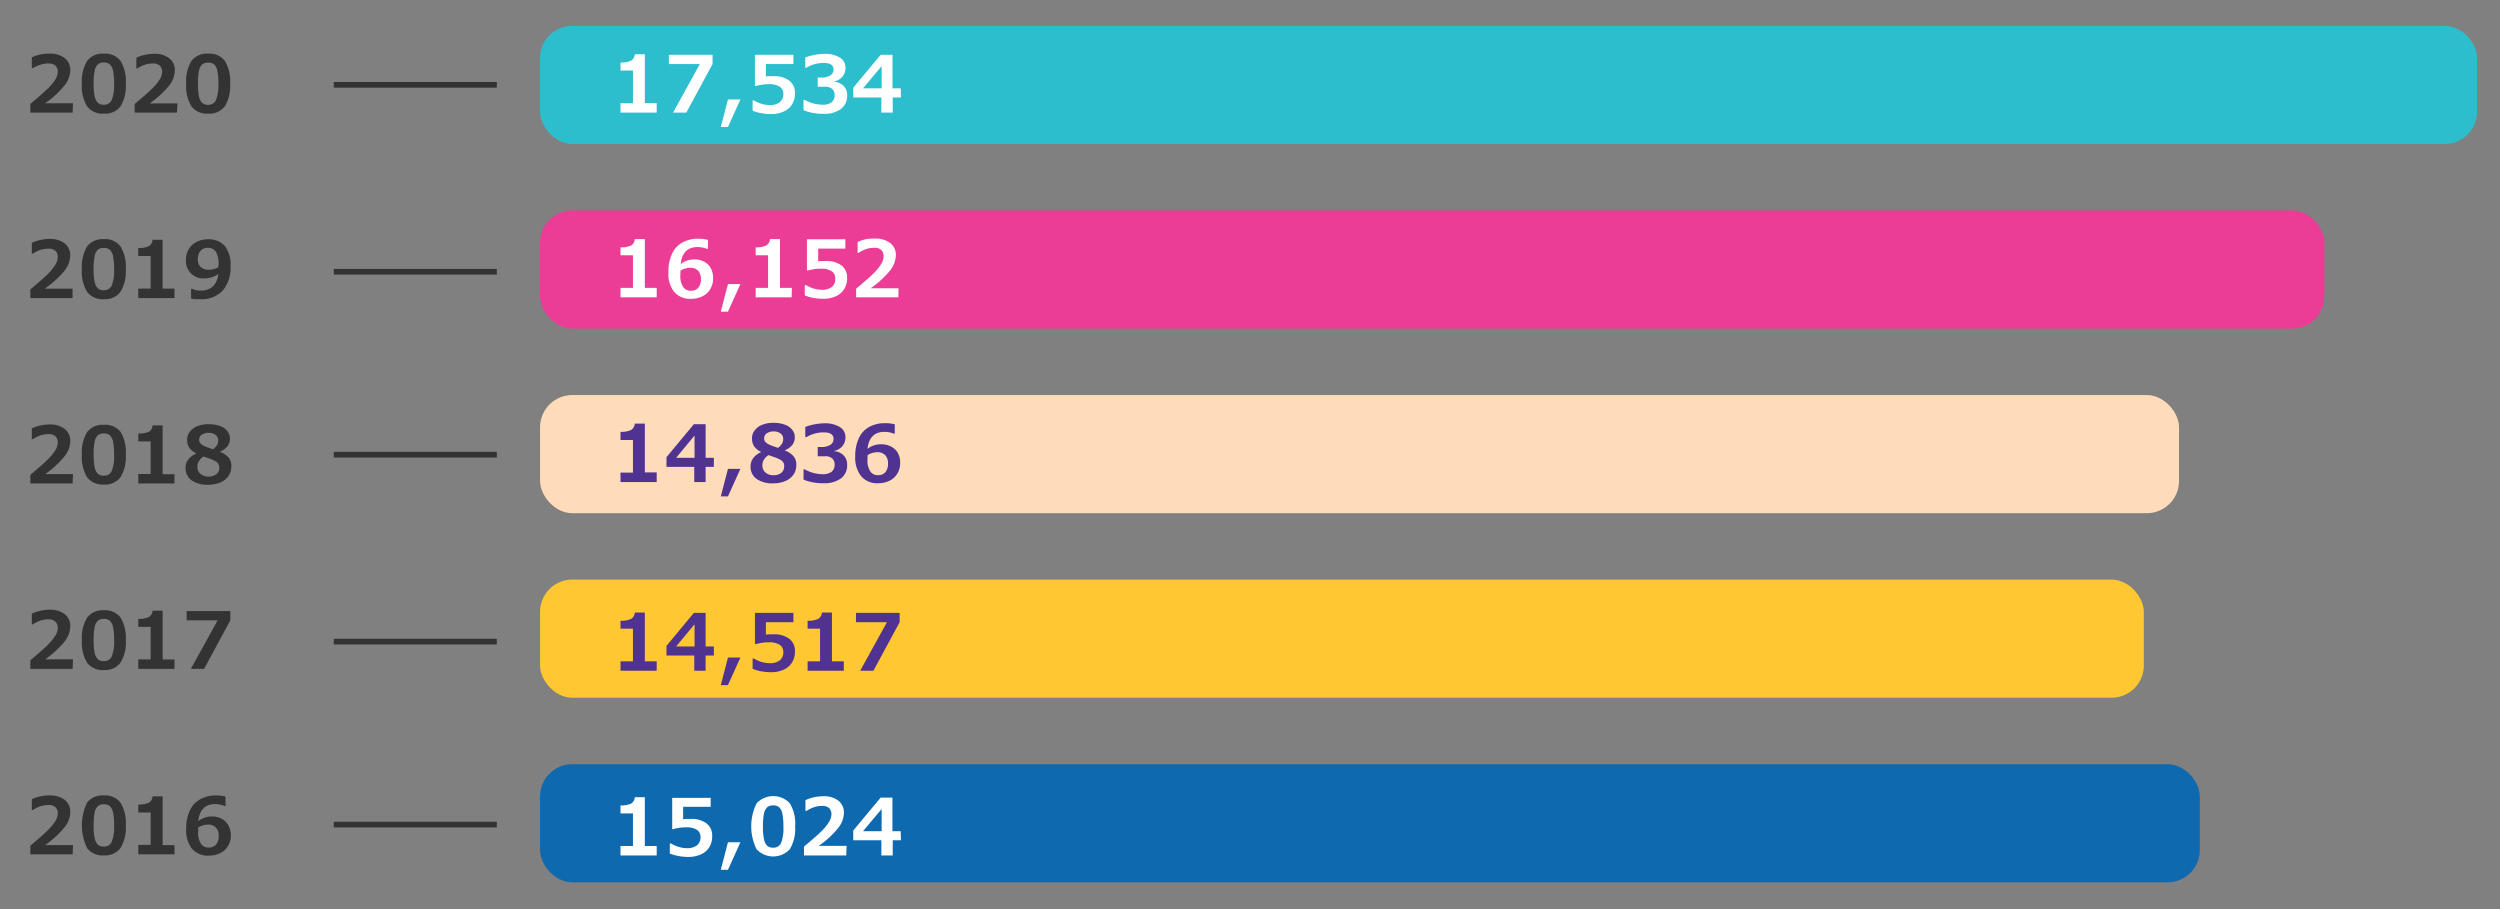
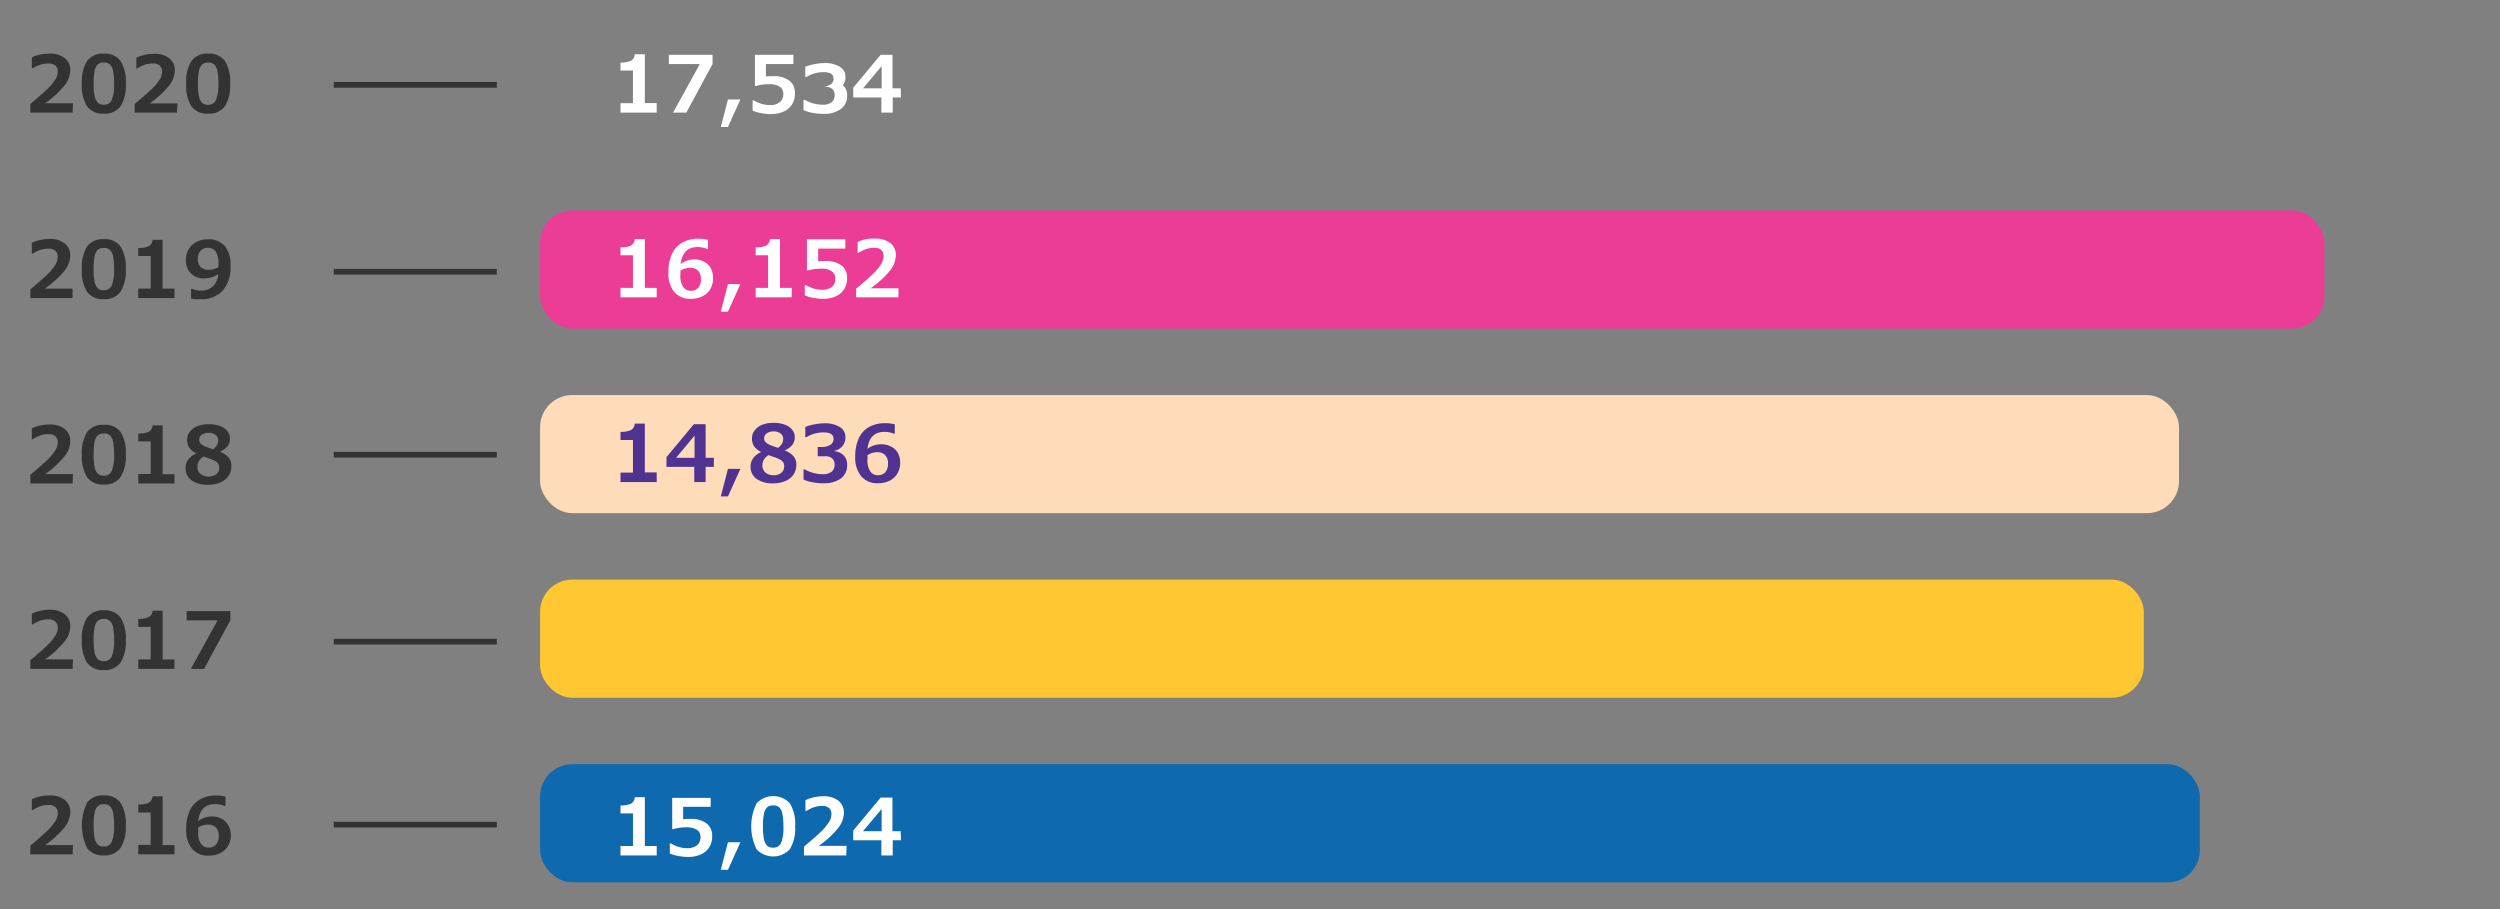
<svg xmlns="http://www.w3.org/2000/svg" width="440" height="160" viewBox="0 0 440 160">
  <rect x="0" y="0" width="440" height="160" fill="#808080" stroke="none" />
  <defs>
    <style>.cls-1{fill:none;stroke:#333;stroke-miterlimit:10}.cls-7{fill:#503291}.cls-8{fill:#fff}.cls-9{fill:#333}</style>
  </defs>
  <g id="en">
    <path class="cls-1" d="M58.74 14.93h28.7M58.74 47.83h28.7M58.74 80.03h28.7M58.74 112.93h28.7M58.74 145.13h28.7" />
-     <rect x="95.05" y="4.55" width="340.92" height="20.79" rx="5.67" fill="#2dbecd" />
    <rect x="95.05" y="37.04" width="314.05" height="20.79" rx="5.67" fill="#eb3c96" />
    <rect x="95.05" y="69.53" width="288.46" height="20.79" rx="5.67" fill="#ffdcb9" />
    <rect x="95.05" y="102.01" width="282.26" height="20.79" rx="5.67" fill="#ffc832" />
    <rect x="95.05" y="134.5" width="292.12" height="20.79" rx="5.67" fill="#0f69af" />
    <path class="cls-7" d="M115.58 84.84h-6.37v-1.66h2.19v-5.74h-2.19V76a4.06 4.06 0 001.85-.32 1.37 1.37 0 00.66-1.13h1.77v8.59h2.09zM125.64 82.17h-1.45v2.67h-2v-2.67h-4.89v-1.71l4.82-5.8h2.07v5.91h1.45zm-3.4-1.6v-3.91L119 80.57zM130.31 82.52l-2.19 4.85h-1.26l1.26-4.85zM140.15 81.89a2.89 2.89 0 01-.5 1.65 3.36 3.36 0 01-1.44 1.13 5.41 5.41 0 01-2.12.4 4.85 4.85 0 01-2.94-.79 2.59 2.59 0 01-1.05-2.21 2.4 2.4 0 01.48-1.45 3.29 3.29 0 011.42-1.06 3.14 3.14 0 01-1.27-1 2.46 2.46 0 01-.38-1.43 2.15 2.15 0 01.47-1.37 3 3 0 011.33-1 5.18 5.18 0 011.95-.34 5.64 5.64 0 012 .31 2.82 2.82 0 011.32.9 2 2 0 01.46 1.3 2.16 2.16 0 01-.45 1.4 3.43 3.43 0 01-1.34.94 3.85 3.85 0 011.55 1 2.28 2.28 0 01.51 1.62zm-2.12.22a1.37 1.37 0 00-.17-.72 1.59 1.59 0 00-.57-.5 6.78 6.78 0 00-1.2-.5l-.84-.29a2.59 2.59 0 00-.79.79 1.89 1.89 0 00-.28 1 1.61 1.61 0 00.55 1.28 2.13 2.13 0 001.42.47 2.09 2.09 0 001.35-.42 1.33 1.33 0 00.5-1.11zm-.19-4.9a1.12 1.12 0 00-.47-.92 1.92 1.92 0 00-1.22-.36 2 2 0 00-1.18.33 1 1 0 00-.48.85 1 1 0 00.24.7 2.64 2.64 0 00.89.54 5.45 5.45 0 00.63.24c.34.12.57.2.69.23a2.79 2.79 0 00.7-.75 1.74 1.74 0 00.2-.86zM146.83 79.41a2.63 2.63 0 011.66.75 2.26 2.26 0 01.61 1.63 2.89 2.89 0 01-1.1 2.42 5 5 0 01-3.1.84 9.34 9.34 0 01-2-.19 6.66 6.66 0 01-1.48-.46v-1.79h.21a6.58 6.58 0 003.07.85 2.68 2.68 0 001.66-.42 1.63 1.63 0 00.53-1.35 1.34 1.34 0 00-.42-1 1.78 1.78 0 00-1.25-.39h-1.3v-1.63h.59a2.87 2.87 0 001.65-.39 1.22 1.22 0 00.55-1c0-.79-.57-1.18-1.73-1.18a5.84 5.84 0 00-3.05.84h-.2v-1.8a9.31 9.31 0 011.65-.46 9.17 9.17 0 011.73-.18 5 5 0 012.69.65 2.05 2.05 0 011 1.82 2.31 2.31 0 01-.55 1.56 2.57 2.57 0 01-1.46.83zM158.43 81.46a3.55 3.55 0 01-.49 1.87 3.18 3.18 0 01-1.37 1.27 4.36 4.36 0 01-2 .45 3.7 3.7 0 01-3-1.23 5.2 5.2 0 01-1.05-3.48 7.55 7.55 0 01.62-3.18 4.31 4.31 0 011.8-2 5.67 5.67 0 012.85-.68 6.47 6.47 0 011.69.2v1.64h-.21a3 3 0 00-.75-.23 4.18 4.18 0 00-.84-.08c-1.79 0-2.78 1-3 3a3.28 3.28 0 011.1-.61 4.15 4.15 0 011.32-.21 3.6 3.6 0 011.69.39 2.83 2.83 0 011.21 1.1 3.53 3.53 0 01.43 1.78zm-5.76-.53a3.48 3.48 0 00.48 2 1.54 1.54 0 001.35.7 1.67 1.67 0 001.32-.52 2.28 2.28 0 00.47-1.55 2 2 0 00-.5-1.46 1.87 1.87 0 00-1.41-.51 3 3 0 00-.88.14 2.76 2.76 0 00-.81.38v.41z" />
    <g>
-       <path class="cls-7" d="M115.58 118.05h-6.37v-1.66h2.19v-5.74h-2.19v-1.4a4.06 4.06 0 001.85-.32 1.37 1.37 0 00.66-1.13h1.77v8.59h2.09zM125.64 115.38h-1.45v2.67h-2v-2.67h-4.89v-1.71l4.82-5.8h2.07v5.91h1.45zm-3.4-1.6v-3.91l-3.24 3.91zM130.31 115.73l-2.19 4.85h-1.26l1.26-4.85zM139.91 114.63a3.56 3.56 0 01-.53 2 3.29 3.29 0 01-1.49 1.25 5.27 5.27 0 01-2.2.43 9.91 9.91 0 01-1.69-.15 7.77 7.77 0 01-1.54-.45v-1.81h.22a5.73 5.73 0 001.38.61 5.16 5.16 0 001.39.21 2.75 2.75 0 001.79-.5 1.78 1.78 0 00.62-1.46 1.44 1.44 0 00-.63-1.27 3.38 3.38 0 00-1.89-.44 8.11 8.11 0 00-2.31.32h-.16v-5.5h6.77v1.64h-4.84v2.19a3.92 3.92 0 01.56-.06h.78a4.41 4.41 0 012.77.78 2.64 2.64 0 011 2.21zM148.51 118.05h-6.37v-1.66h2.19v-5.74h-2.19v-1.4a4.06 4.06 0 001.85-.32 1.37 1.37 0 00.66-1.13h1.77v8.59h2.09zM158.34 109.5l-4.62 8.55h-2.33l4.71-8.54h-5.45v-1.64h7.69z" />
-     </g>
+       </g>
    <g>
      <path class="cls-8" d="M115.58 150.56h-6.37v-1.66h2.19v-5.74h-2.19v-1.41a4.08 4.08 0 001.85-.31 1.37 1.37 0 00.66-1.13h1.77v8.59h2.09zM125.34 147.14a3.55 3.55 0 01-.52 2 3.4 3.4 0 01-1.49 1.25 5.35 5.35 0 01-2.21.43 8.84 8.84 0 01-1.68-.16 7.26 7.26 0 01-1.55-.44v-1.76h.22a5.34 5.34 0 001.38.6 4.88 4.88 0 001.39.22 2.81 2.81 0 001.79-.5 1.8 1.8 0 00.62-1.46 1.44 1.44 0 00-.63-1.27 3.34 3.34 0 00-1.89-.44 8.11 8.11 0 00-2.31.32h-.15v-5.5h6.77V142h-4.85v2.19a4.13 4.13 0 01.56-.06h.78a4.41 4.41 0 012.77.78 2.64 2.64 0 011 2.23zM130.31 148.24l-2.19 4.85h-1.26l1.26-4.85zM139.94 145.47a6.85 6.85 0 01-.94 4 4 4 0 01-5.84 0 9.11 9.11 0 010-8.08 4 4 0 015.86 0 6.87 6.87 0 01.92 4.08zm-2.06 0a11.23 11.23 0 00-.17-2.2 2.21 2.21 0 00-.54-1.16 1.49 1.49 0 00-1.09-.36 1.52 1.52 0 00-1.1.37 2.28 2.28 0 00-.54 1.16 11.4 11.4 0 00-.16 2.19 10.52 10.52 0 00.17 2.19 2.28 2.28 0 00.55 1.17 1.5 1.5 0 001.08.36 1.44 1.44 0 001.39-.82 7.17 7.17 0 00.41-2.9zM148.94 150.56h-7.44V149c1.55-1.29 2.6-2.22 3.15-2.78a8.56 8.56 0 001.25-1.55 2.64 2.64 0 00.43-1.37 1.43 1.43 0 00-.41-1.08 1.71 1.71 0 00-1.18-.38 4.39 4.39 0 00-1.53.25 6.13 6.13 0 00-1.28.64h-.17v-1.9a6.2 6.2 0 011.46-.5 7.45 7.45 0 011.64-.19 4.18 4.18 0 012.67.76 2.64 2.64 0 011 2.18 4.45 4.45 0 01-1 2.64 16.55 16.55 0 01-3.43 3.15h4.9zM158.57 147.89h-1.45v2.67h-2v-2.67h-4.95v-1.71l4.82-5.8h2.08v5.91h1.45zm-3.4-1.6v-3.91l-3.28 3.91z" />
    </g>
    <g>
      <path class="cls-8" d="M115.58 52.33h-6.37v-1.66h2.19v-5.74h-2.19v-1.4a4.06 4.06 0 001.85-.32 1.37 1.37 0 00.66-1.13h1.77v8.59h2.09zM125.5 49a3.55 3.55 0 01-.49 1.87 3.18 3.18 0 01-1.37 1.27 4.36 4.36 0 01-2 .45 3.7 3.7 0 01-3-1.23 5.2 5.2 0 01-1-3.48 7.55 7.55 0 01.62-3.18 4.31 4.31 0 011.8-2 5.67 5.67 0 012.85-.68 6.42 6.42 0 011.69.2v1.58h-.21a3 3 0 00-.75-.23 4.14 4.14 0 00-.84-.09c-1.79 0-2.78 1-3 3a3.33 3.33 0 011.11-.61 4.09 4.09 0 011.31-.22 3.6 3.6 0 011.69.4 2.83 2.83 0 011.17 1.13 3.53 3.53 0 01.42 1.82zm-5.76-.53a3.48 3.48 0 00.48 2 1.54 1.54 0 001.35.7 1.67 1.67 0 001.32-.52 2.23 2.23 0 00.47-1.55 2 2 0 00-.5-1.46 1.87 1.87 0 00-1.41-.51 3 3 0 00-.88.14 2.76 2.76 0 00-.81.38v.41zM130.31 50l-2.19 4.85h-1.26l1.26-4.85zM139.33 52.33H133v-1.66h2.18v-5.74H133v-1.4a4.09 4.09 0 001.85-.32 1.37 1.37 0 00.66-1.13h1.77v8.59h2.09zM149.09 48.91a3.56 3.56 0 01-.53 2 3.29 3.29 0 01-1.49 1.25 5.27 5.27 0 01-2.2.43 9.91 9.91 0 01-1.69-.15 7.77 7.77 0 01-1.54-.45v-1.81h.22a5.73 5.73 0 001.38.61 5.22 5.22 0 001.39.21 2.75 2.75 0 001.79-.5A1.78 1.78 0 00147 49a1.44 1.44 0 00-.63-1.27 3.34 3.34 0 00-1.89-.44 8.11 8.11 0 00-2.31.32h-.15v-5.5h6.76v1.64H144V46a3.92 3.92 0 01.56-.06h.78a4.41 4.41 0 012.77.78 2.64 2.64 0 01.98 2.19zM158.12 52.33h-7.44v-1.52c1.55-1.29 2.6-2.22 3.15-2.78a8.56 8.56 0 001.25-1.55 2.64 2.64 0 00.43-1.37 1.39 1.39 0 00-.41-1.11 1.65 1.65 0 00-1.18-.39 4.39 4.39 0 00-1.53.25 6.13 6.13 0 00-1.28.64h-.17v-1.9a6.2 6.2 0 011.46-.5 7.45 7.45 0 011.6-.1 4.12 4.12 0 012.67.77 2.61 2.61 0 011 2.17 4.5 4.5 0 01-1 2.65 16.83 16.83 0 01-3.43 3.14h4.9z" />
    </g>
    <g>
-       <path class="cls-8" d="M115.58 19.82h-6.37v-1.66h2.19v-5.74h-2.19V11a4.06 4.06 0 001.85-.32 1.37 1.37 0 00.66-1.13h1.77v8.59h2.09zM125.41 11.27l-4.62 8.55h-2.33l4.71-8.54h-5.45V9.64h7.69zM130.31 17.5l-2.19 4.85h-1.26l1.26-4.85zM139.91 16.4a3.56 3.56 0 01-.53 2 3.29 3.29 0 01-1.49 1.25 5.27 5.27 0 01-2.2.43 9 9 0 01-1.69-.16 7.16 7.16 0 01-1.54-.44v-1.81h.22a5.73 5.73 0 001.38.61 5.16 5.16 0 001.39.21 2.75 2.75 0 001.79-.5 1.78 1.78 0 00.62-1.46 1.44 1.44 0 00-.63-1.27 3.38 3.38 0 00-1.89-.44 8.11 8.11 0 00-2.31.32h-.16v-5.5h6.77v1.64h-4.84v2.19a3.92 3.92 0 01.56-.06h.78a4.41 4.41 0 012.77.78 2.64 2.64 0 011 2.21zM146.83 14.39a2.63 2.63 0 011.66.75 2.26 2.26 0 01.61 1.63 2.87 2.87 0 01-1.1 2.41 4.93 4.93 0 01-3.1.85 9.34 9.34 0 01-2-.19 6.66 6.66 0 01-1.48-.46v-1.8h.21a6.58 6.58 0 003.07.85 2.68 2.68 0 001.66-.42 1.63 1.63 0 00.53-1.35 1.34 1.34 0 00-.42-1 1.78 1.78 0 00-1.25-.39h-1.3v-1.62h.59a2.87 2.87 0 001.65-.39 1.22 1.22 0 00.55-1c0-.79-.57-1.18-1.73-1.18a5.84 5.84 0 00-3.05.84h-.2v-1.8a9.31 9.31 0 011.65-.46 9.17 9.17 0 011.73-.18 5 5 0 012.69.65 2 2 0 011 1.82 2.31 2.31 0 01-.55 1.56 2.57 2.57 0 01-1.46.83zM158.57 17.15h-1.45v2.67h-2v-2.67h-4.95v-1.71l4.83-5.8h2.08v5.91h1.45zm-3.4-1.6v-3.91l-3.28 3.91z" />
+       <path class="cls-8" d="M115.58 19.82h-6.37v-1.66h2.19v-5.74h-2.19V11a4.06 4.06 0 001.85-.32 1.37 1.37 0 00.66-1.13h1.77v8.59h2.09zM125.41 11.27l-4.62 8.55h-2.33l4.71-8.54h-5.45V9.64h7.69zM130.31 17.5l-2.19 4.85h-1.26l1.26-4.85zM139.91 16.4a3.56 3.56 0 01-.53 2 3.29 3.29 0 01-1.49 1.25 5.27 5.27 0 01-2.2.43 9 9 0 01-1.69-.16 7.16 7.16 0 01-1.54-.44v-1.81h.22a5.73 5.73 0 001.38.61 5.16 5.16 0 001.39.21 2.75 2.75 0 001.79-.5 1.78 1.78 0 00.62-1.46 1.44 1.44 0 00-.63-1.27 3.38 3.38 0 00-1.89-.44 8.11 8.11 0 00-2.31.32h-.16v-5.5h6.77v1.64h-4.84v2.19a3.92 3.92 0 01.56-.06h.78a4.41 4.41 0 012.77.78 2.64 2.64 0 011 2.21zM146.83 14.39a2.63 2.63 0 011.66.75 2.26 2.26 0 01.61 1.63 2.87 2.87 0 01-1.1 2.41 4.93 4.93 0 01-3.1.85 9.34 9.34 0 01-2-.19 6.66 6.66 0 01-1.48-.46v-1.8h.21a6.58 6.58 0 003.07.85 2.68 2.68 0 001.66-.42 1.63 1.63 0 00.53-1.35 1.34 1.34 0 00-.42-1 1.78 1.78 0 00-1.25-.39h-1.3h.59a2.87 2.87 0 001.65-.39 1.22 1.22 0 00.55-1c0-.79-.57-1.18-1.73-1.18a5.84 5.84 0 00-3.05.84h-.2v-1.8a9.31 9.31 0 011.65-.46 9.17 9.17 0 011.73-.18 5 5 0 012.69.65 2 2 0 011 1.82 2.31 2.31 0 01-.55 1.56 2.57 2.57 0 01-1.46.83zM158.57 17.15h-1.45v2.67h-2v-2.67h-4.95v-1.71l4.83-5.8h2.08v5.91h1.45zm-3.4-1.6v-3.91l-3.28 3.91z" />
    </g>
    <g>
      <path class="cls-9" d="M12.78 19.82H5.34V18.3c1.54-1.3 2.59-2.22 3.14-2.78A8.67 8.67 0 009.74 14a2.73 2.73 0 00.43-1.37 1.43 1.43 0 00-.41-1.08 1.71 1.71 0 00-1.18-.38 4.35 4.35 0 00-1.53.25 6 6 0 00-1.29.58H5.6v-1.9a6.2 6.2 0 011.46-.5 7.38 7.38 0 011.64-.16 4.12 4.12 0 012.67.77 2.61 2.61 0 011 2.17 4.4 4.4 0 01-1 2.64 16.45 16.45 0 01-3.42 3.15h4.9zM22.14 14.73a6.85 6.85 0 01-.94 4A3.42 3.42 0 0118.28 20a3.42 3.42 0 01-2.93-1.25 6.86 6.86 0 01-.94-4.05 6.82 6.82 0 01.94-4 3.4 3.4 0 012.93-1.26 3.4 3.4 0 012.93 1.27 6.89 6.89 0 01.93 4.02zm-2.06 0a11.3 11.3 0 00-.17-2.2 2.21 2.21 0 00-.54-1.16 1.53 1.53 0 00-1.09-.37 1.52 1.52 0 00-1.1.36 2.21 2.21 0 00-.54 1.16 11.4 11.4 0 00-.16 2.19 10.69 10.69 0 00.17 2.2 2.29 2.29 0 00.55 1.16 1.5 1.5 0 001.08.36 1.41 1.41 0 001.38-.82 7 7 0 00.42-2.88zM31.14 19.82H23.7V18.3c1.55-1.29 2.59-2.22 3.15-2.78A8.56 8.56 0 0028.1 14a2.73 2.73 0 00.43-1.37 1.43 1.43 0 00-.41-1.08 1.71 1.71 0 00-1.18-.38 4.39 4.39 0 00-1.53.25 6.46 6.46 0 00-1.29.64H24v-1.9a6.2 6.2 0 011.46-.5 7.45 7.45 0 011.64-.19 4.12 4.12 0 012.67.77 2.61 2.61 0 011 2.17 4.45 4.45 0 01-1 2.64 16.81 16.81 0 01-3.43 3.15h4.9zM40.5 14.73a6.85 6.85 0 01-.94 4A3.41 3.41 0 0136.64 20a3.39 3.39 0 01-2.92-1.25 6.78 6.78 0 01-.95-4.05 6.82 6.82 0 01.94-4 3.4 3.4 0 012.93-1.26 3.4 3.4 0 012.93 1.27 6.89 6.89 0 01.93 4.02zm-2.06 0a11.3 11.3 0 00-.17-2.2 2.28 2.28 0 00-.53-1.16 1.58 1.58 0 00-1.1-.35 1.52 1.52 0 00-1.1.36 2.28 2.28 0 00-.54 1.16 11.4 11.4 0 00-.16 2.19 11.45 11.45 0 00.17 2.2 2.29 2.29 0 00.55 1.16 1.5 1.5 0 001.08.36 1.44 1.44 0 001.36-.82 7.17 7.17 0 00.44-2.9z" />
    </g>
    <g>
      <path class="cls-9" d="M12.77 52.46H5.34v-1.52c1.54-1.3 2.59-2.22 3.14-2.78a9.16 9.16 0 001.26-1.56 2.68 2.68 0 00.42-1.36 1.4 1.4 0 00-.41-1.08 1.62 1.62 0 00-1.17-.39 4.54 4.54 0 00-1.53.23 6.46 6.46 0 00-1.29.64H5.6v-1.9a6.13 6.13 0 011.45-.49 7.56 7.56 0 011.64-.2 4.18 4.18 0 012.67.77 2.62 2.62 0 011 2.17 4.47 4.47 0 01-1 2.65 16.56 16.56 0 01-3.49 3.16h4.9zM22.14 47.37a6.81 6.81 0 01-.95 4 3.37 3.37 0 01-2.91 1.29 3.45 3.45 0 01-2.93-1.25 6.83 6.83 0 01-.94-4.05 6.88 6.88 0 01.93-4 3.42 3.42 0 012.94-1.27 3.4 3.4 0 012.92 1.27 6.82 6.82 0 01.94 4.01zm-2.06 0a11.3 11.3 0 00-.17-2.2 2.17 2.17 0 00-.54-1.17 1.51 1.51 0 00-1.09-.36 1.5 1.5 0 00-1.1.36 2.21 2.21 0 00-.54 1.16 11.45 11.45 0 00-.17 2.2 10.54 10.54 0 00.18 2.19 2.32 2.32 0 00.54 1.17 1.51 1.51 0 001.09.36 1.44 1.44 0 001.38-.82 7 7 0 00.42-2.9zM30.71 52.46h-6.38v-1.67h2.19v-5.73h-2.19v-1.41a4 4 0 001.85-.32 1.31 1.31 0 00.66-1.12h1.77v8.58h2.1zM40.58 46.77a6.34 6.34 0 01-1.37 4.37 5.14 5.14 0 01-4 1.52h-.84a5 5 0 01-.74-.11v-1.71h.24a3.09 3.09 0 001.45.3 3 3 0 002.16-.75 3.47 3.47 0 00.94-2.17 3.32 3.32 0 01-1.11.56A4.87 4.87 0 0136 49a3.05 3.05 0 01-3.27-3.28 3.54 3.54 0 01.49-1.86 3.26 3.26 0 011.37-1.28 4.32 4.32 0 012-.46 3.68 3.68 0 013 1.21 5.23 5.23 0 01.99 3.44zm-2.12-.33a4 4 0 00-.46-2.12 1.6 1.6 0 00-1.44-.7 1.64 1.64 0 00-1.27.53 2.09 2.09 0 00-.47 1.45 1.83 1.83 0 00.5 1.4 2 2 0 001.47.48 3.82 3.82 0 001.64-.43z" />
    </g>
    <g>
      <path class="cls-9" d="M12.78 85.09H5.34v-1.52c1.54-1.29 2.59-2.22 3.14-2.78a8.67 8.67 0 001.26-1.55 2.73 2.73 0 00.43-1.37 1.43 1.43 0 00-.41-1.08 1.71 1.71 0 00-1.18-.38 4.35 4.35 0 00-1.53.25 6 6 0 00-1.29.64H5.6v-1.9a6.2 6.2 0 011.46-.5 7.38 7.38 0 011.64-.19 4.12 4.12 0 012.67.77 2.61 2.61 0 011 2.17 4.4 4.4 0 01-1 2.64 16.45 16.45 0 01-3.42 3.15h4.9zM22.14 80a6.85 6.85 0 01-.94 4 3.42 3.42 0 01-2.92 1.28 3.45 3.45 0 01-2.93-1.25 6.86 6.86 0 01-.94-4 6.82 6.82 0 01.94-4 3.4 3.4 0 012.93-1.26A3.4 3.4 0 0121.21 76a6.89 6.89 0 01.93 4zm-2.06 0a11.23 11.23 0 00-.17-2.2 2.21 2.21 0 00-.54-1.16 1.49 1.49 0 00-1.09-.35 1.52 1.52 0 00-1.1.36 2.21 2.21 0 00-.54 1.16 11.4 11.4 0 00-.16 2.19 10.52 10.52 0 00.17 2.19 2.28 2.28 0 00.55 1.17 1.5 1.5 0 001.08.36 1.41 1.41 0 001.38-.82 7 7 0 00.42-2.9zM30.71 85.09h-6.37v-1.66h2.18v-5.74h-2.18v-1.4a4.09 4.09 0 001.85-.29 1.37 1.37 0 00.66-1.13h1.77v8.59h2.09zM40.71 82.14a2.84 2.84 0 01-.5 1.64 3.31 3.31 0 01-1.44 1.14 5.38 5.38 0 01-2.12.4 4.85 4.85 0 01-2.94-.79 2.6 2.6 0 01-1.05-2.22 2.4 2.4 0 01.48-1.44 3.29 3.29 0 011.45-1.06 3.14 3.14 0 01-1.27-1 2.46 2.46 0 01-.38-1.43 2.13 2.13 0 01.47-1.38 3 3 0 011.33-1 5.21 5.21 0 011.95-.34 5.74 5.74 0 012 .31 2.84 2.84 0 011.31.9 2 2 0 01.47 1.3 2.11 2.11 0 01-.46 1.4 3.43 3.43 0 01-1.34.94 3.85 3.85 0 011.55 1 2.28 2.28 0 01.49 1.63zm-2.12.22a1.41 1.41 0 00-.17-.73 1.49 1.49 0 00-.57-.49 7 7 0 00-1.19-.5l-.85-.29a2.45 2.45 0 00-.78.79 1.81 1.81 0 00-.29 1 1.57 1.57 0 00.55 1.27 2.36 2.36 0 002.77.06 1.34 1.34 0 00.53-1.11zm-.19-4.9a1.12 1.12 0 00-.47-.92 1.92 1.92 0 00-1.22-.36 2 2 0 00-1.18.33 1 1 0 00-.48.85 1 1 0 00.24.7 2.64 2.64 0 00.89.54 5.45 5.45 0 00.63.24c.34.12.57.2.69.23a2.79 2.79 0 00.7-.75 1.74 1.74 0 00.2-.86z" />
    </g>
    <g>
      <path class="cls-9" d="M12.78 117.72H5.34v-1.51c1.54-1.3 2.59-2.22 3.14-2.79a8.33 8.33 0 001.26-1.55 2.7 2.7 0 00.43-1.36 1.43 1.43 0 00-.41-1.08 1.66 1.66 0 00-1.18-.43 4.59 4.59 0 00-1.53.25 6.46 6.46 0 00-1.29.64H5.6V108a6.22 6.22 0 011.46-.49 7.41 7.41 0 011.64-.2 4.18 4.18 0 012.67.77 2.62 2.62 0 011 2.17 4.43 4.43 0 01-1 2.65 16.73 16.73 0 01-3.42 3.14h4.9zM22.14 112.64a6.81 6.81 0 01-.94 4 3.4 3.4 0 01-2.92 1.29 3.45 3.45 0 01-2.93-1.25 6.9 6.9 0 01-.94-4 6.8 6.8 0 01.94-4 3.38 3.38 0 012.93-1.27 3.4 3.4 0 012.93 1.27 6.9 6.9 0 01.93 3.96zm-2.06 0a11.3 11.3 0 00-.17-2.2 2.17 2.17 0 00-.54-1.15 1.49 1.49 0 00-1.09-.36 1.52 1.52 0 00-1.1.36 2.21 2.21 0 00-.54 1.16 11.58 11.58 0 00-.16 2.2 10.65 10.65 0 00.17 2.19 2.32 2.32 0 00.55 1.16 1.5 1.5 0 001.08.36 1.43 1.43 0 001.38-.82 7 7 0 00.42-2.91zM30.71 117.72h-6.37v-1.66h2.18v-5.73h-2.18v-1.41a4.09 4.09 0 001.85-.32 1.35 1.35 0 00.66-1.12h1.77v8.58h2.09zM40.54 109.17l-4.62 8.55h-2.33l4.71-8.54h-5.45v-1.63h7.69z" />
    </g>
    <g>
      <path class="cls-9" d="M12.78 150.36H5.34v-1.52c1.54-1.29 2.59-2.22 3.14-2.78a8.67 8.67 0 001.26-1.55 2.73 2.73 0 00.43-1.37 1.43 1.43 0 00-.41-1.08 1.71 1.71 0 00-1.18-.38 4.35 4.35 0 00-1.53.25 6 6 0 00-1.29.64H5.6v-1.9a6.2 6.2 0 011.46-.5A7.38 7.38 0 018.7 140a4.18 4.18 0 012.67.76 2.64 2.64 0 011 2.17 4.4 4.4 0 01-1 2.65 16.73 16.73 0 01-3.42 3.15h4.9zM22.14 145.27a6.85 6.85 0 01-.94 4 3.42 3.42 0 01-2.92 1.28 3.45 3.45 0 01-2.93-1.25 9.15 9.15 0 010-8.08 3.4 3.4 0 012.93-1.22 3.4 3.4 0 012.93 1.27 6.87 6.87 0 01.93 4zm-2.06 0a11.23 11.23 0 00-.17-2.2 2.21 2.21 0 00-.54-1.16 1.49 1.49 0 00-1.09-.36 1.52 1.52 0 00-1.1.37 2.21 2.21 0 00-.54 1.16 11.4 11.4 0 00-.16 2.19 10.52 10.52 0 00.17 2.19 2.28 2.28 0 00.55 1.17 1.5 1.5 0 001.08.36 1.41 1.41 0 001.38-.82 7 7 0 00.42-2.9zM30.71 150.36h-6.37v-1.66h2.18V143h-2.18v-1.41a4.11 4.11 0 001.85-.31 1.38 1.38 0 00.66-1.13h1.77v8.59h2.09zM40.63 147a3.55 3.55 0 01-.49 1.87 3.18 3.18 0 01-1.37 1.27 4.37 4.37 0 01-2 .45 3.69 3.69 0 01-3-1.23 5.25 5.25 0 01-1-3.49 7.32 7.32 0 01.62-3.17 4.31 4.31 0 011.8-2A5.57 5.57 0 0138 140a6.47 6.47 0 011.69.2v1.64h-.21a3 3 0 00-.75-.23 4.3 4.3 0 00-.84-.09c-1.79 0-2.78 1-3 3a3.44 3.44 0 011.1-.6 3.89 3.89 0 011.32-.22 3.51 3.51 0 011.69.4 2.83 2.83 0 011.17 1.13 3.53 3.53 0 01.46 1.77zm-5.76-.53a3.5 3.5 0 00.48 2 1.54 1.54 0 001.35.7 1.67 1.67 0 001.32-.52 2.29 2.29 0 00.47-1.56 2 2 0 00-.5-1.45 1.87 1.87 0 00-1.41-.51 3 3 0 00-.88.14 2.94 2.94 0 00-.82.38v.83z" />
    </g>
  </g>
</svg>